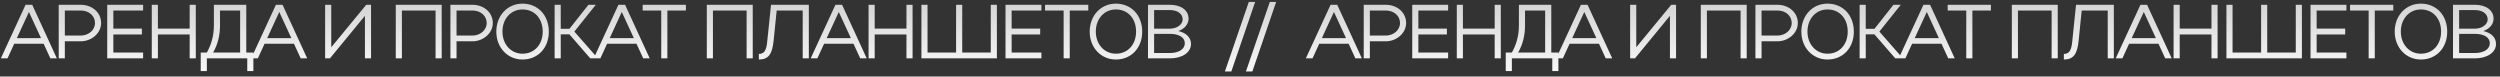
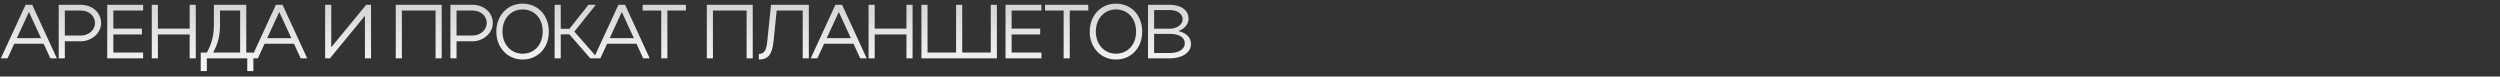
<svg xmlns="http://www.w3.org/2000/svg" width="2613" height="80" viewBox="0 0 2613 80" fill="none">
  <rect x="0" y="0" width="2613" height="80" fill="#333333" stroke="none" />
  <path d="M0.88 61L26.72 5H33.68L59.44 61H52.64L45.6 45.72H14.88L7.84 61H0.88ZM17.6 39.88H42.88L30.24 12.52L17.6 39.88ZM61.366 61V5H84.406C96.246 5 105.686 13 105.686 24.04C105.686 34.68 95.686 43.16 84.406 43.16H67.766V61H61.366ZM99.286 24.04C99.286 16.52 92.966 11 84.406 11H67.766V37.16H84.406C92.646 37.16 99.286 31.4 99.286 24.04ZM112.072 61V5H149.592V11H118.472V29.88H148.313V36.04H118.472V54.92H149.592V61H112.072ZM158.638 61V5H165.038V29.88H198.238V5H204.638V61H198.238V36.04H165.038V61H158.638ZM209.796 54.92H216.196C220.996 46.36 223.556 37.16 223.556 26.52V5H257.396V54.92H264.836V74.28H258.436V61H216.196V74.28H209.796V54.92ZM222.756 54.92H250.996V11H229.956V26.52C229.956 37.08 227.556 46.52 222.756 54.92ZM262.536 61L288.376 5H295.336L321.096 61H314.296L307.256 45.72H276.536L269.496 61H262.536ZM279.256 39.88H304.536L291.896 12.52L279.256 39.88ZM387.823 61H381.423V16.52L344.863 61H339.823V5H346.223V49.4L382.783 5H387.823V61ZM413.657 5H461.657V61H455.257V11H420.057V61H413.657V5ZM470.769 61V5H493.809C505.649 5 515.089 13 515.089 24.04C515.089 34.68 505.089 43.16 493.809 43.16H477.169V61H470.769ZM508.689 24.04C508.689 16.52 502.369 11 493.809 11H477.169V37.16H493.809C502.049 37.16 508.689 31.4 508.689 24.04ZM518.756 33.08C518.756 16.2 530.436 3.8 546.116 3.8C562.116 3.8 573.636 15.8 573.636 33.08C573.636 50.2 562.116 62.2 546.116 62.2C530.516 62.2 518.756 49.72 518.756 33.08ZM525.156 33C525.156 46.28 534.036 56.12 546.116 56.12C558.596 56.12 567.236 46.6 567.236 33C567.236 19.32 558.676 9.88 546.116 9.88C533.956 9.88 525.156 19.64 525.156 33ZM586.082 35.88V61H579.682V5H586.082V30.12H595.202L615.042 5H622.722L600.322 33L624.882 61H616.962L595.122 35.88H586.082ZM620.53 61L646.37 5H653.33L679.09 61H672.29L665.25 45.72H634.53L627.49 61H620.53ZM637.25 39.88H662.53L649.89 12.52L637.25 39.88ZM691.14 61V11H671.7V5H716.9V11H697.54V61H691.14ZM738.757 5H786.757V61H780.357V11H745.157V61H738.757V5ZM801.949 42.92L805.869 5H845.389V61H838.989V11H811.789L808.589 42.52C807.149 56.76 803.149 62.2 793.149 62.2V56.36C798.749 56.36 801.069 52.76 801.949 42.92ZM847.343 61L873.183 5H880.143L905.903 61H899.103L892.063 45.72H861.343L854.303 61H847.343ZM864.063 39.88H889.343L876.703 12.52L864.063 39.88ZM907.829 61V5H914.229V29.88H947.429V5H953.829V61H947.429V36.04H914.229V61H907.829ZM963.066 61V5H969.466V54.92H999.306V5H1005.71V54.92H1035.55V5H1041.95V61H963.066ZM1050.96 61V5H1088.48V11H1057.36V29.88H1087.2V36.04H1057.36V54.92H1088.48V61H1050.96ZM1111.71 61V11H1092.27V5H1137.47V11H1118.11V61H1111.71ZM1138.95 33.08C1138.95 16.2 1150.63 3.8 1166.31 3.8C1182.31 3.8 1193.83 15.8 1193.83 33.08C1193.83 50.2 1182.31 62.2 1166.31 62.2C1150.71 62.2 1138.95 49.72 1138.95 33.08ZM1145.35 33C1145.35 46.28 1154.23 56.12 1166.31 56.12C1178.79 56.12 1187.43 46.6 1187.43 33C1187.43 19.32 1178.87 9.88 1166.31 9.88C1154.15 9.88 1145.35 19.64 1145.35 33ZM1199.88 61V5H1222.84C1234.44 5 1242.28 10.76 1242.28 19.48C1242.28 25.4 1238.04 30.12 1231.64 32.44C1239.88 34.36 1244.84 39.16 1244.84 45.96C1244.84 54.92 1235.48 61 1222.84 61H1199.88ZM1236.12 20.2C1236.12 14.52 1230.76 10.52 1222.84 10.52H1206.28V29.96H1222.84C1230.12 29.96 1236.12 25.64 1236.12 20.2ZM1238.36 45.24C1238.36 39.16 1232.44 35.4 1222.84 35.4H1206.28V55.4H1222.84C1231.96 55.4 1238.36 51.4 1238.36 45.24Z" fill="url(#paint0_linear_421_175)" />
-   <path d="M1364.88 61L1390.72 5H1397.68L1423.44 61H1416.64L1409.6 45.72H1378.88L1371.84 61H1364.88ZM1381.6 39.88H1406.88L1394.24 12.52L1381.6 39.88ZM1425.37 61V5H1448.41C1460.25 5 1469.69 13 1469.69 24.04C1469.69 34.68 1459.69 43.16 1448.41 43.16H1431.77V61H1425.37ZM1463.29 24.04C1463.29 16.52 1456.97 11 1448.41 11H1431.77V37.16H1448.41C1456.65 37.16 1463.29 31.4 1463.29 24.04ZM1476.07 61V5H1513.59V11H1482.47V29.88H1512.31V36.04H1482.47V54.92H1513.59V61H1476.07ZM1522.64 61V5H1529.04V29.88H1562.24V5H1568.64V61H1562.24V36.04H1529.04V61H1522.64ZM1573.8 54.92H1580.2C1585 46.36 1587.56 37.16 1587.56 26.52V5H1621.4V54.92H1628.84V74.28H1622.44V61H1580.2V74.28H1573.8V54.92ZM1586.76 54.92H1615V11H1593.96V26.52C1593.96 37.08 1591.56 46.52 1586.76 54.92ZM1626.54 61L1652.38 5H1659.34L1685.1 61H1678.3L1671.26 45.72H1640.54L1633.5 61H1626.54ZM1643.26 39.88H1668.54L1655.9 12.52L1643.26 39.88ZM1751.82 61H1745.42V16.52L1708.86 61H1703.82V5H1710.22V49.4L1746.78 5H1751.82V61ZM1777.66 5H1825.66V61H1819.26V11H1784.06V61H1777.66V5ZM1834.77 61V5H1857.81C1869.65 5 1879.09 13 1879.09 24.04C1879.09 34.68 1869.09 43.16 1857.81 43.16H1841.17V61H1834.77ZM1872.69 24.04C1872.69 16.52 1866.37 11 1857.81 11H1841.17V37.16H1857.81C1866.05 37.16 1872.69 31.4 1872.69 24.04ZM1882.76 33.08C1882.76 16.2 1894.44 3.8 1910.12 3.8C1926.12 3.8 1937.64 15.8 1937.64 33.08C1937.64 50.2 1926.12 62.2 1910.12 62.2C1894.52 62.2 1882.76 49.72 1882.76 33.08ZM1889.16 33C1889.16 46.28 1898.04 56.12 1910.12 56.12C1922.6 56.12 1931.24 46.6 1931.24 33C1931.24 19.32 1922.68 9.88 1910.12 9.88C1897.96 9.88 1889.16 19.64 1889.16 33ZM1950.08 35.88V61H1943.68V5H1950.08V30.12H1959.2L1979.04 5H1986.72L1964.32 33L1988.88 61H1980.96L1959.12 35.88H1950.08ZM1984.53 61L2010.37 5H2017.33L2043.09 61H2036.29L2029.25 45.72H1998.53L1991.49 61H1984.53ZM2001.25 39.88H2026.53L2013.89 12.52L2001.25 39.88ZM2055.14 61V11H2035.7V5H2080.9V11H2061.54V61H2055.14ZM2102.76 5H2150.76V61H2144.36V11H2109.16V61H2102.76V5ZM2165.95 42.92L2169.87 5H2209.39V61H2202.99V11H2175.79L2172.59 42.52C2171.15 56.76 2167.15 62.2 2157.15 62.2V56.36C2162.75 56.36 2165.07 52.76 2165.95 42.92ZM2211.34 61L2237.18 5H2244.14L2269.9 61H2263.1L2256.06 45.72H2225.34L2218.3 61H2211.34ZM2228.06 39.88H2253.34L2240.7 12.52L2228.06 39.88ZM2271.83 61V5H2278.23V29.88H2311.43V5H2317.83V61H2311.43V36.04H2278.23V61H2271.83ZM2327.07 61V5H2333.47V54.92H2363.31V5H2369.71V54.92H2399.55V5H2405.95V61H2327.07ZM2414.96 61V5H2452.48V11H2421.36V29.88H2451.2V36.04H2421.36V54.92H2452.48V61H2414.96ZM2475.71 61V11H2456.27V5H2501.47V11H2482.11V61H2475.71ZM2502.95 33.08C2502.95 16.2 2514.63 3.8 2530.31 3.8C2546.31 3.8 2557.83 15.8 2557.83 33.08C2557.83 50.2 2546.31 62.2 2530.31 62.2C2514.71 62.2 2502.95 49.72 2502.95 33.08ZM2509.35 33C2509.35 46.28 2518.23 56.12 2530.31 56.12C2542.79 56.12 2551.43 46.6 2551.43 33C2551.43 19.32 2542.87 9.88 2530.31 9.88C2518.15 9.88 2509.35 19.64 2509.35 33ZM2563.88 61V5H2586.84C2598.44 5 2606.28 10.76 2606.28 19.48C2606.28 25.4 2602.04 30.12 2595.64 32.44C2603.88 34.36 2608.84 39.16 2608.84 45.96C2608.84 54.92 2599.48 61 2586.84 61H2563.88ZM2600.12 20.2C2600.12 14.52 2594.76 10.52 2586.84 10.52H2570.28V29.96H2586.84C2594.12 29.96 2600.12 25.64 2600.12 20.2ZM2602.36 45.24C2602.36 39.16 2596.44 35.4 2586.84 35.4H2570.28V55.4H2586.84C2595.96 55.4 2602.36 51.4 2602.36 45.24Z" fill="url(#paint1_linear_421_175)" />
-   <path d="M1280.28 74.68L1305.24 2.04H1311.88L1287 74.68H1280.28ZM1302.24 74.68L1327.2 2.04H1333.84L1308.96 74.68H1302.24Z" fill="url(#paint2_linear_421_175)" />
  <defs>
    <linearGradient id="paint0_linear_421_175" x1="626.482" y1="-3.62097e-06" x2="626.482" y2="80" gradientUnits="userSpaceOnUse">
      <stop stop-color="#D3D3D3" />
      <stop offset="1" stop-color="#FAFAFA" />
    </linearGradient>
    <linearGradient id="paint1_linear_421_175" x1="1990.48" y1="-3.62097e-06" x2="1990.48" y2="80" gradientUnits="userSpaceOnUse">
      <stop stop-color="#D3D3D3" />
      <stop offset="1" stop-color="#FAFAFA" />
    </linearGradient>
    <linearGradient id="paint2_linear_421_175" x1="1307.54" y1="-3.62097e-06" x2="1307.55" y2="80" gradientUnits="userSpaceOnUse">
      <stop stop-color="#D3D3D3" />
      <stop offset="1" stop-color="#FAFAFA" />
    </linearGradient>
  </defs>
</svg>